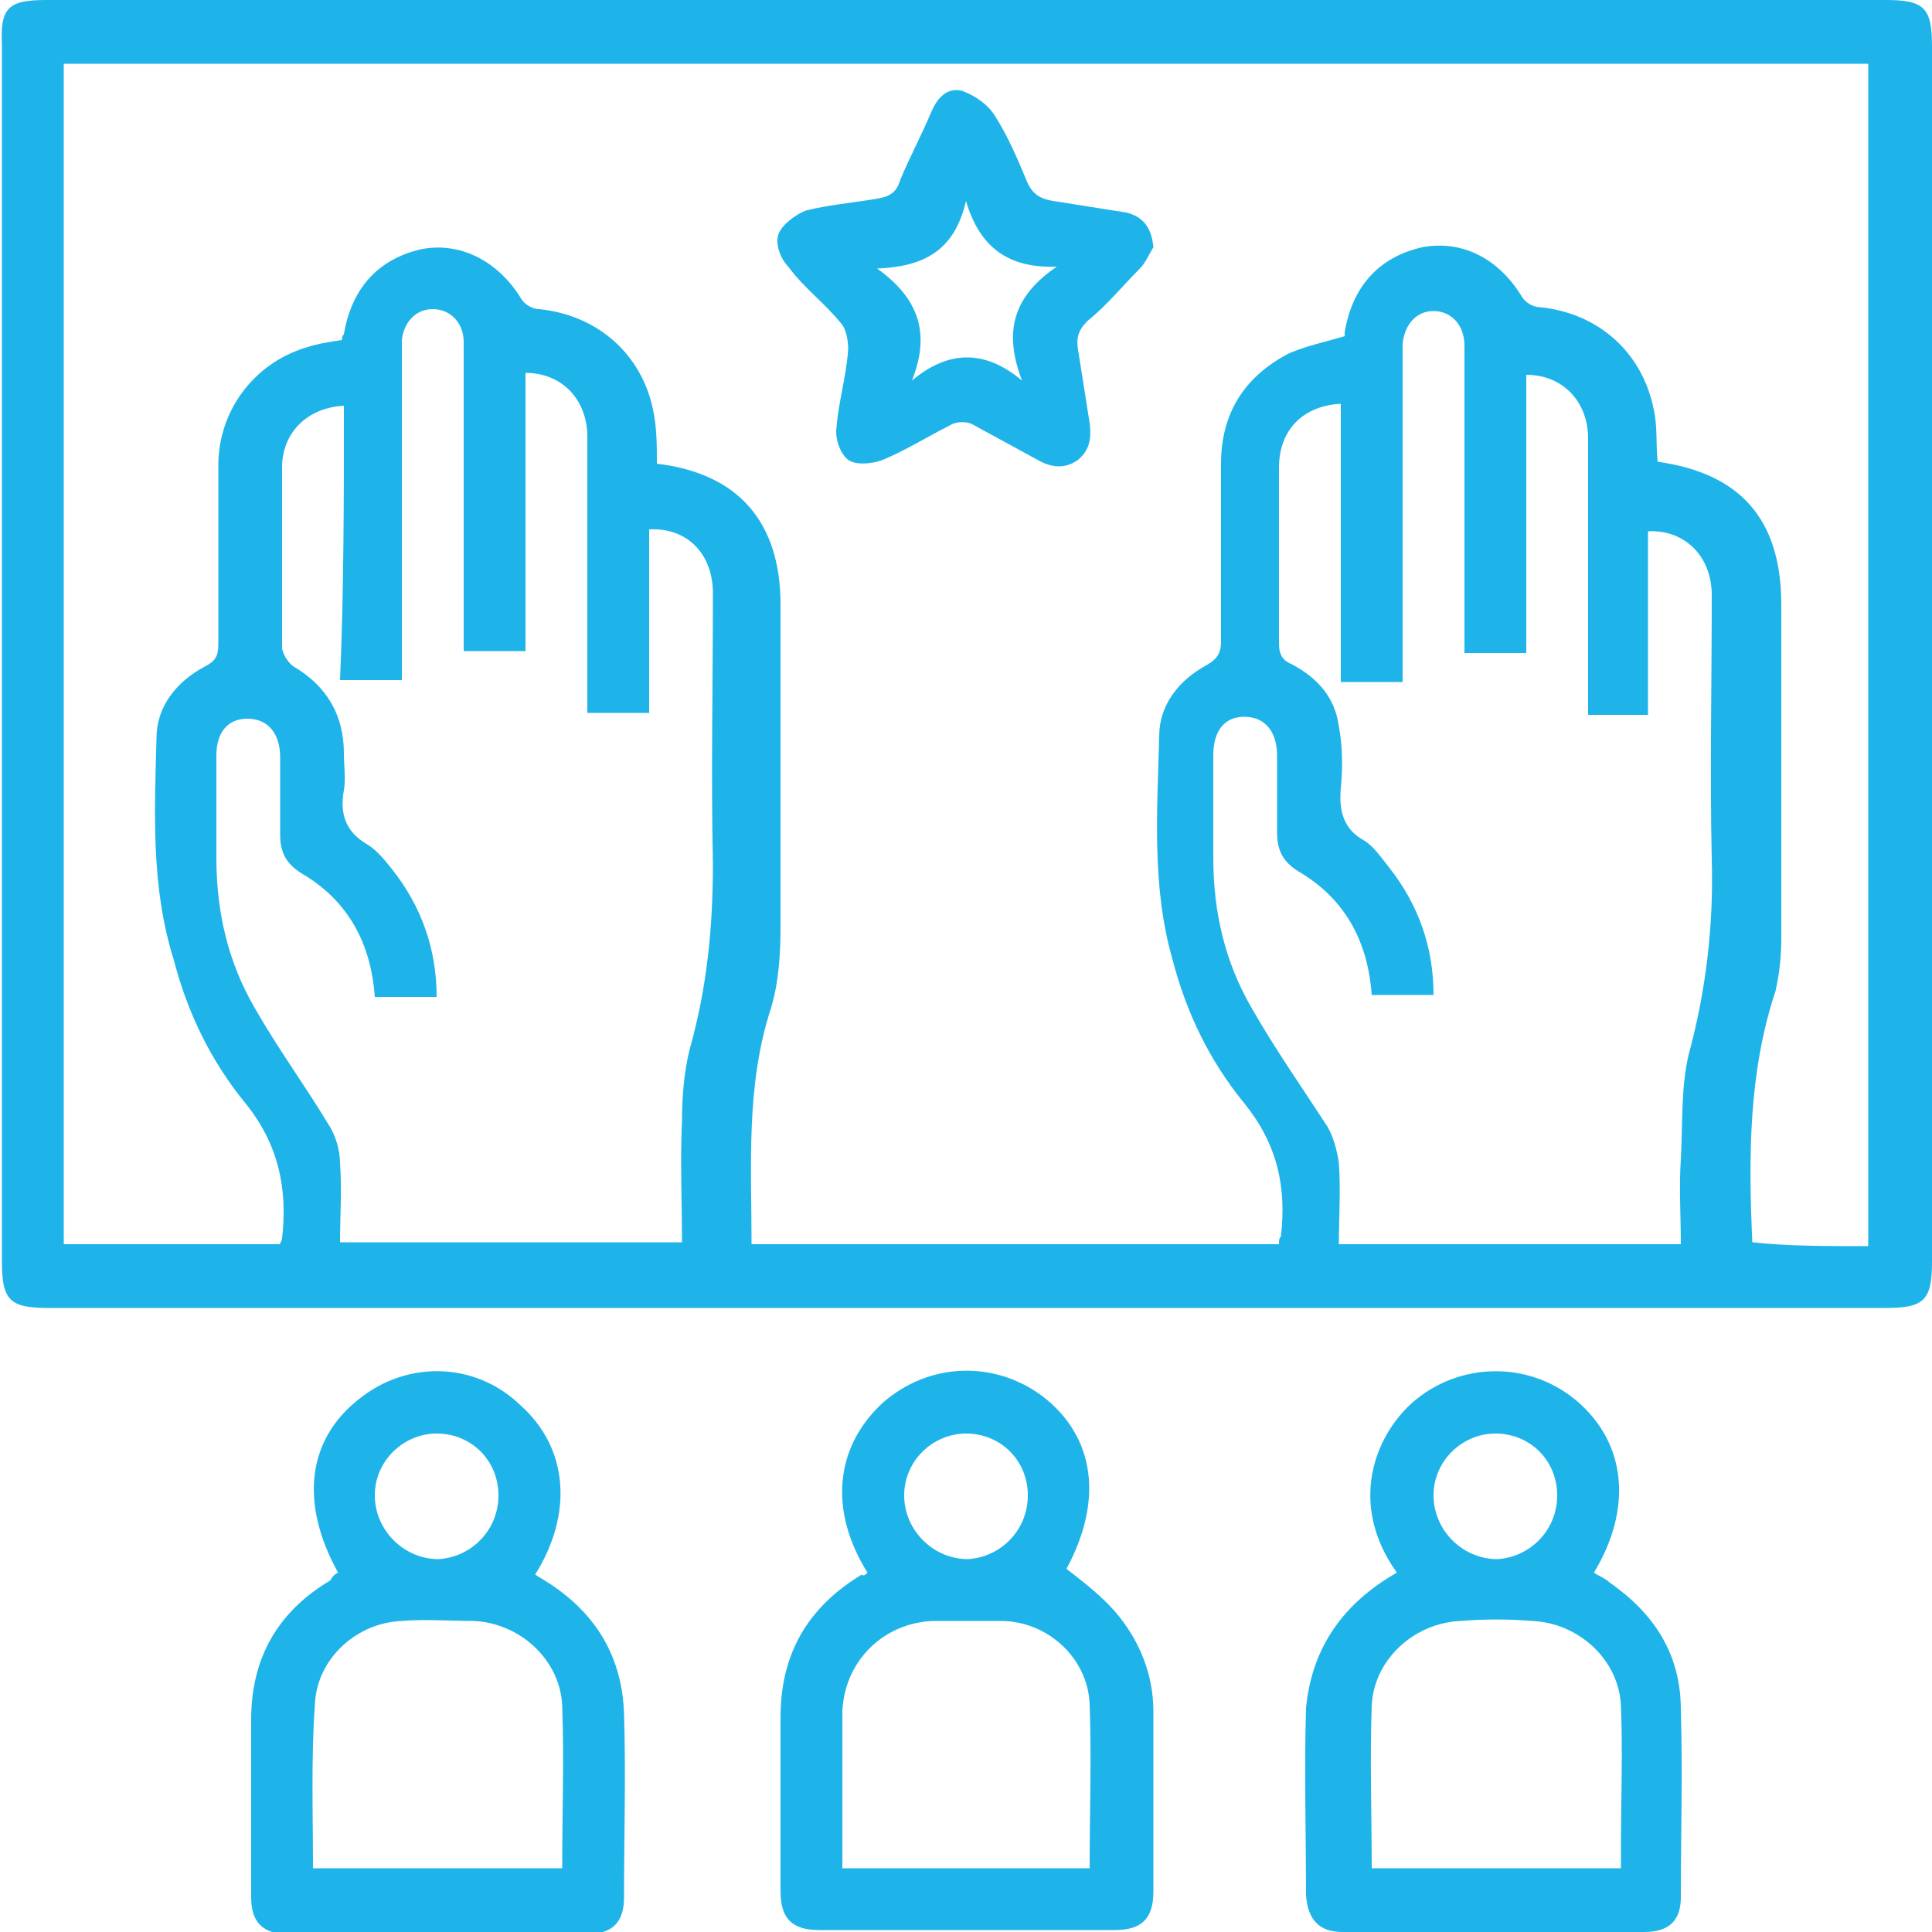
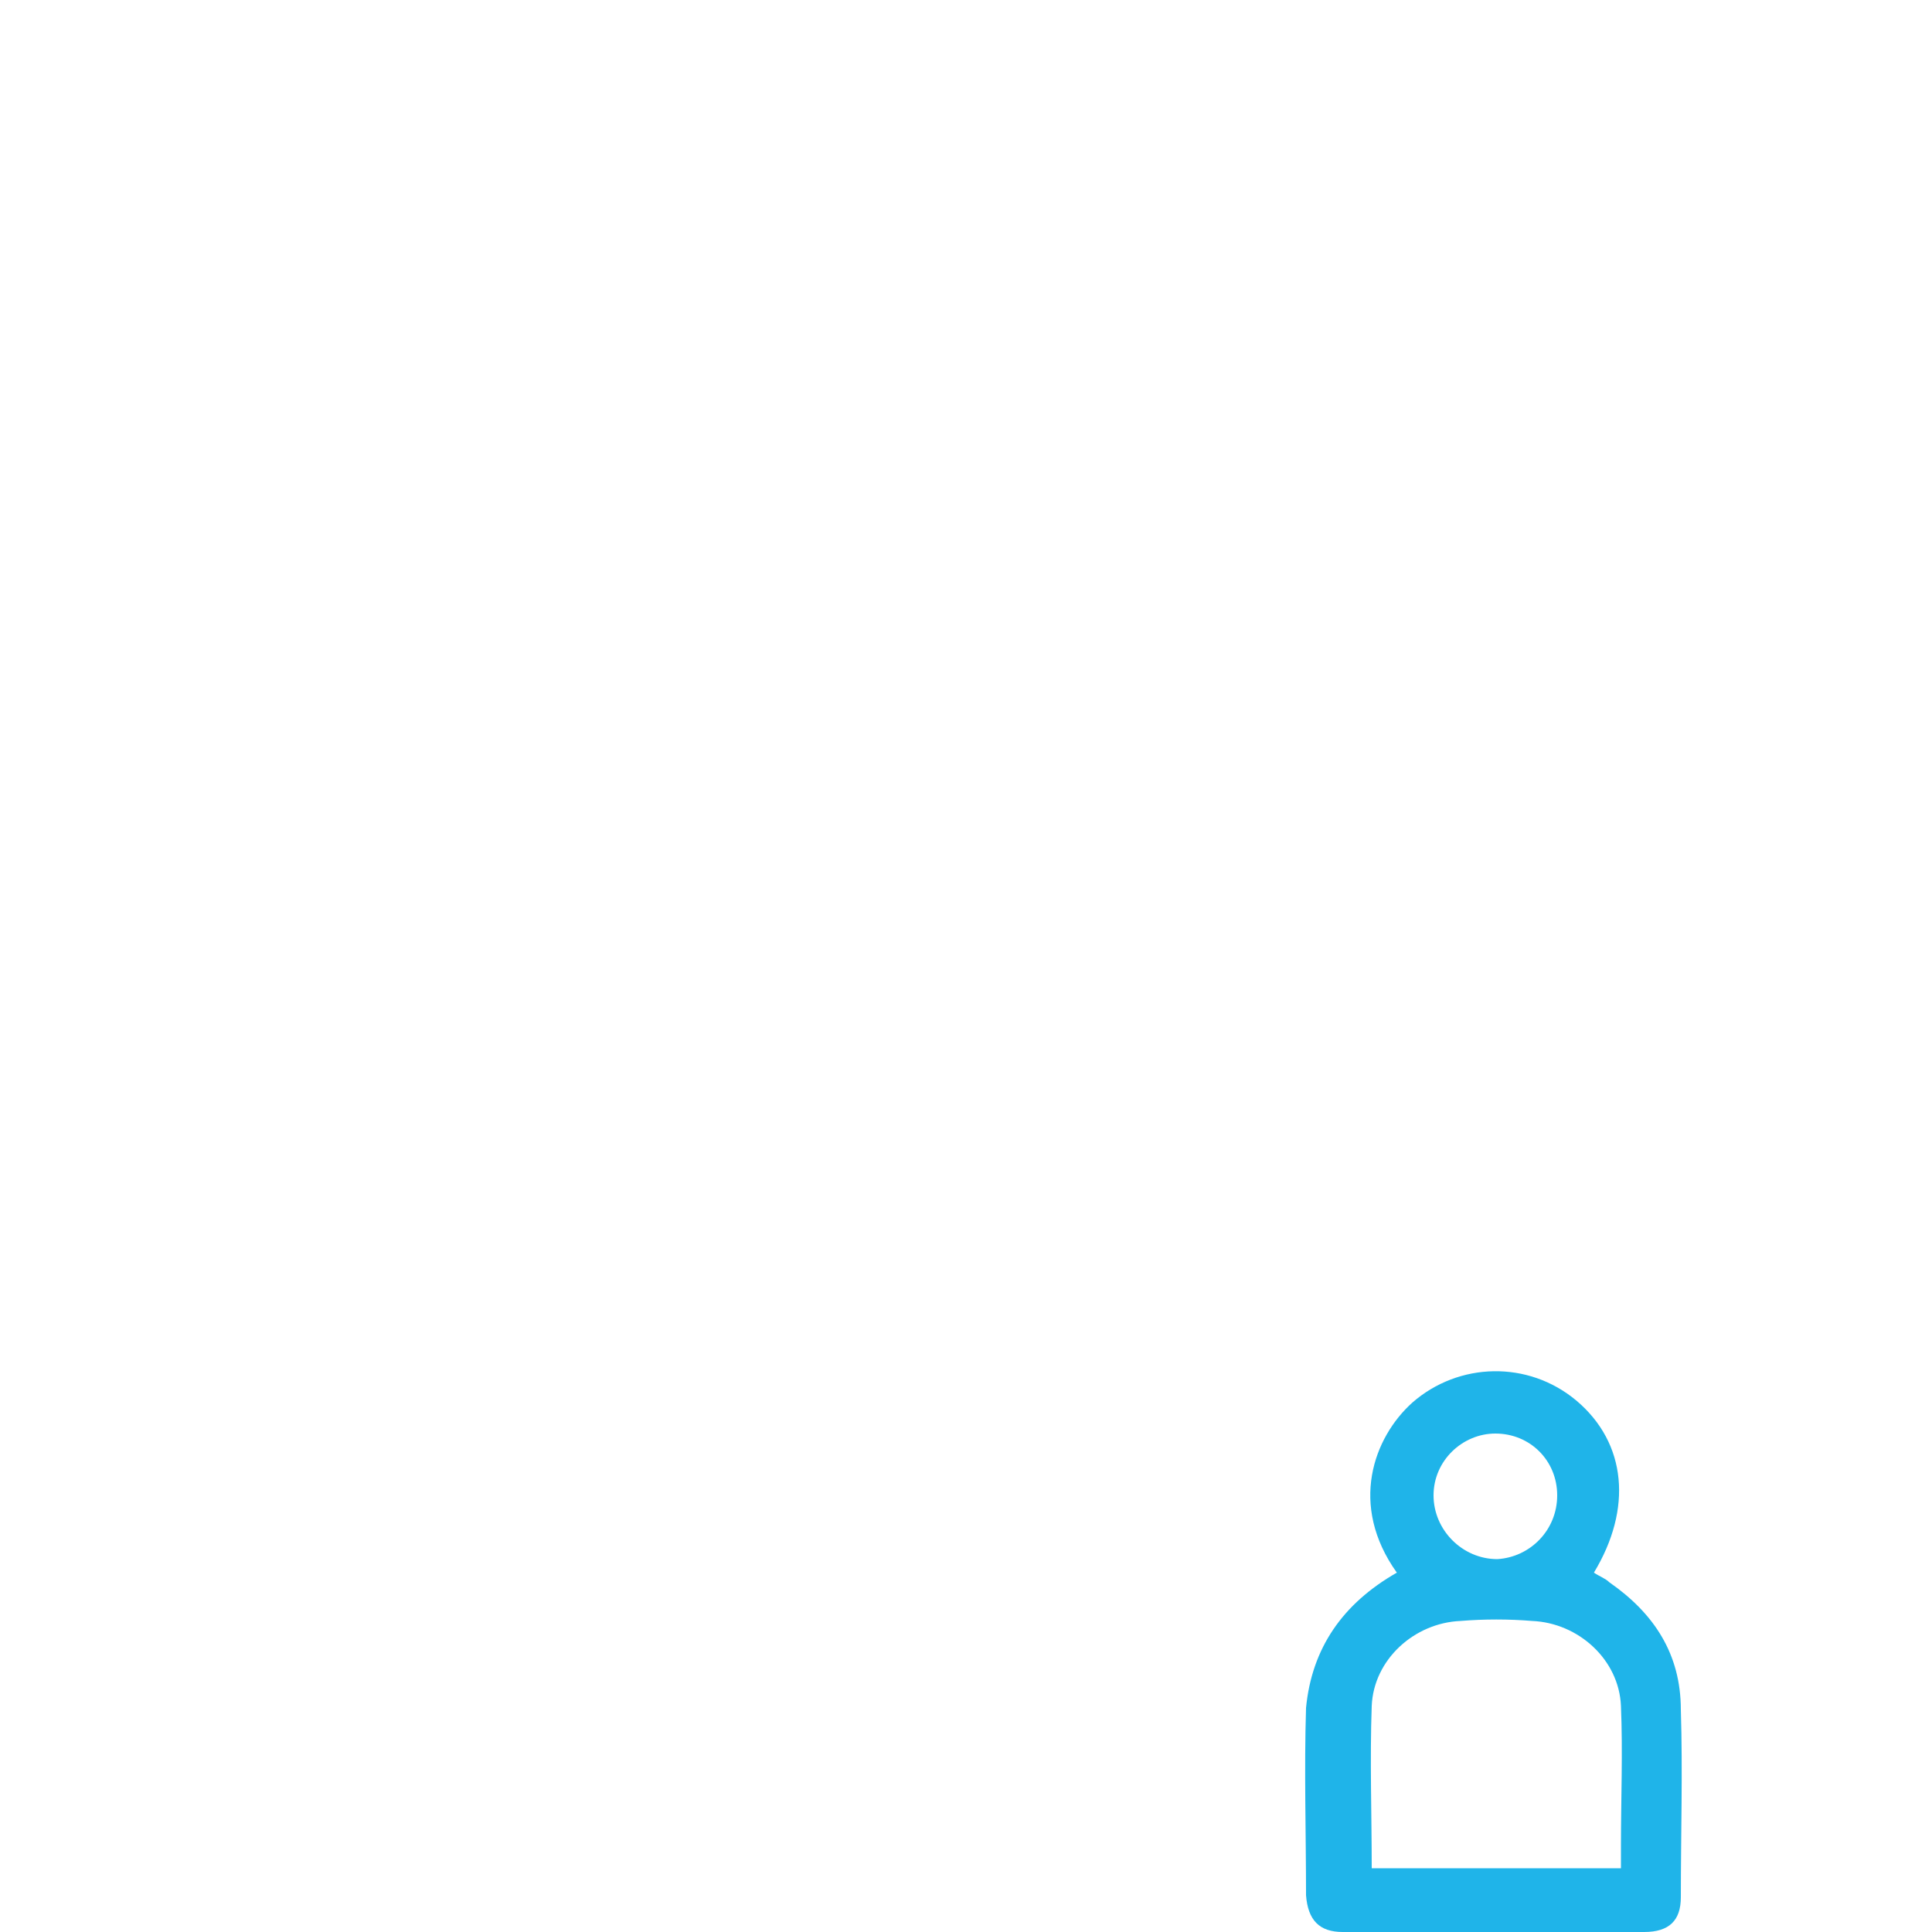
<svg xmlns="http://www.w3.org/2000/svg" version="1.1" id="Capa_1" x="0px" y="0px" viewBox="0 0 100 100" style="enable-background:new 0 0 100 100;" xml:space="preserve">
  <style type="text/css">
	.st0{fill:#1FB4E9;}
	.st1{fill:#DC1C8C;}
	.st2{fill:#FFFFFF;}
	.st3{fill:#FBB036;}
	.st4{fill:#35B4E7;}
	.st5{fill:#F2736E;}
	.st6{opacity:0.1;fill:#FFFFFF;}
	.st7{fill:#ABD050;}
</style>
  <g>
-     <path class="st0" d="M50,0c15.9,0,31.7,0,47.6,0c2,0,2.4,0.4,2.4,2.4c0,21,0,41.9,0,62.9c0,2-0.4,2.4-2.4,2.4   c-31.7,0-63.4,0-95.1,0c-2,0-2.4-0.4-2.4-2.4c0-21,0-41.9,0-62.9C0,0.4,0.4,0,2.4,0C18.3,0,34.1,0,50,0z M96.7,64.5   c0-20.4,0-40.8,0-61.2c-31.2,0-62.3,0-93.4,0c0,20.4,0,40.8,0,61.1c3.8,0,7.5,0,11.2,0c0-0.1,0.1-0.2,0.1-0.3   c0.3-2.6-0.2-4.9-1.9-7c-1.8-2.2-3-4.7-3.7-7.4C7.8,45.9,8,42,8.1,38.2c0-1.6,1-2.9,2.5-3.7c0.6-0.3,0.7-0.6,0.7-1.2   c0-3.1,0-6.1,0-9.2c0-2.9,1.9-5.3,4.5-6.1c0.6-0.2,1.2-0.3,1.9-0.4c0-0.1,0-0.2,0.1-0.3c0.4-2.4,1.8-3.9,4-4.4c2-0.4,4,0.6,5.2,2.6   c0.2,0.3,0.6,0.5,0.9,0.5c3,0.3,5.3,2.3,5.9,5.2c0.2,0.9,0.2,1.9,0.2,2.8c4.2,0.5,6.4,3,6.4,7.3c0,5.6,0,11.2,0,16.7   c0,1.4-0.1,2.9-0.5,4.2c-1.3,4-1,8.1-1,12.2c9.2,0,18.2,0,27.3,0c0-0.2,0-0.3,0.1-0.4c0.3-2.6-0.2-4.8-1.9-6.9   c-1.8-2.2-3-4.7-3.7-7.4c-1.1-3.8-0.8-7.7-0.7-11.6c0-1.6,1-2.9,2.5-3.7c0.5-0.3,0.7-0.6,0.7-1.2c0-3.1,0-6.1,0-9.2   c0-2.6,1.2-4.5,3.5-5.7c0.9-0.4,1.9-0.6,2.9-0.9c0,0,0-0.1,0-0.2c0.4-2.4,1.8-3.9,4-4.4c2.1-0.4,4,0.6,5.2,2.6   c0.2,0.3,0.6,0.5,0.9,0.5c3,0.3,5.3,2.3,5.9,5.3c0.2,0.9,0.1,1.8,0.2,2.7c4.3,0.6,6.4,3,6.4,7.4c0,5.8,0,11.6,0,17.3   c0,0.9-0.1,1.8-0.3,2.7c-1.4,4.2-1.4,8.6-1.2,13C92.5,64.5,94.5,64.5,96.7,64.5z M17.8,21c-1.9,0.1-3.2,1.4-3.2,3.2   c0,3.1,0,6.2,0,9.3c0,0.3,0.3,0.8,0.6,1c1.7,1,2.6,2.5,2.6,4.5c0,0.6,0.1,1.3,0,1.9C17.6,42,17.8,43,19,43.7   c0.5,0.3,0.9,0.8,1.3,1.3c1.5,1.9,2.3,4.1,2.3,6.6c-1.1,0-2.1,0-3.2,0c-0.2-2.8-1.4-5-3.8-6.4c-0.8-0.5-1.1-1.1-1.1-2   c0-1.3,0-2.7,0-4c0-1.2-0.6-2-1.7-2c-1,0-1.6,0.7-1.6,1.9c0,1.8,0,3.6,0,5.3c0,2.8,0.6,5.4,2,7.8c1.2,2.1,2.6,4,3.8,6   c0.4,0.6,0.6,1.4,0.6,2c0.1,1.4,0,2.8,0,4.1c6,0,11.8,0,17.7,0c0-2.1-0.1-4.2,0-6.3c0-1.2,0.1-2.5,0.4-3.7c0.9-3.2,1.2-6.3,1.2-9.6   c-0.1-4.7,0-9.3,0-14c0-2-1.3-3.4-3.3-3.3c0,3.2,0,6.3,0,9.5c-1.1,0-2.1,0-3.2,0c0-0.5,0-0.9,0-1.3c0-4.3,0-8.7,0-13   c0-1.9-1.3-3.3-3.2-3.3c0,4.8,0,9.6,0,14.4c-1.1,0-2.1,0-3.2,0c0-4.6,0-9.1,0-13.6c0-0.8,0-1.6,0-2.4c0-1-0.7-1.7-1.6-1.7   c-0.9,0-1.5,0.7-1.6,1.6c0,0.3,0,0.5,0,0.8c0,5.3,0,10.5,0,15.8c0,0.4,0,0.7,0,1c-1.2,0-2.2,0-3.2,0C17.8,30.6,17.8,25.8,17.8,21z    M82.2,37c0-0.4,0-0.8,0-1.1c0-4.4,0-8.8,0-13.2c0-1.9-1.3-3.3-3.2-3.3c0,4.8,0,9.6,0,14.4c-1.1,0-2.1,0-3.2,0c0-1.1,0-2.1,0-3.2   c0-4.2,0-8.5,0-12.7c0-1.1-0.7-1.8-1.6-1.8c-0.9,0-1.5,0.7-1.6,1.7c0,0.3,0,0.5,0,0.8c0,5.2,0,10.4,0,15.6c0,0.4,0,0.7,0,1.1   c-1.1,0-2.1,0-3.2,0c0-4.8,0-9.6,0-14.4c-2,0.1-3.2,1.4-3.2,3.3c0,3,0,6,0,9.1c0,0.6,0.2,0.9,0.7,1.1c1.3,0.7,2.2,1.7,2.4,3.2   c0.2,1.1,0.2,2.1,0.1,3.2c-0.1,1.1,0.1,2.1,1.2,2.7c0.5,0.3,0.9,0.9,1.3,1.4c1.5,1.9,2.3,4.1,2.3,6.6c-1.1,0-2.1,0-3.2,0   c-0.2-2.8-1.4-5-3.8-6.4c-0.8-0.5-1.1-1.1-1.1-2c0-1.3,0-2.7,0-4c0-1.2-0.6-2-1.7-2c-1,0-1.6,0.7-1.6,2c0,1.8,0,3.6,0,5.3   c0,2.8,0.6,5.4,2,7.8c1.2,2.1,2.6,4.1,3.9,6.1c0.3,0.5,0.5,1.2,0.6,1.9c0.1,1.4,0,2.8,0,4.2c6,0,11.8,0,17.7,0c0-1.5-0.1-2.9,0-4.4   c0.1-1.8,0-3.7,0.4-5.4c0.9-3.3,1.3-6.7,1.2-10.1c-0.1-4.6,0-9.1,0-13.7c0-2-1.4-3.4-3.3-3.3c0,3.2,0,6.3,0,9.5   C84.3,37,83.3,37,82.2,37z" />
-     <path class="st0" d="M17.5,81.4c-2-3.6-1.6-6.9,1.1-9c2.5-2,6-1.9,8.3,0.3c2.5,2.2,2.8,5.6,0.8,8.8c0.3,0.2,0.5,0.3,0.8,0.5   c2.4,1.6,3.7,3.8,3.8,6.7c0.1,3.2,0,6.3,0,9.5c0,1.3-0.6,1.9-1.9,1.9c-5.2,0-10.3,0-15.5,0c-1.3,0-1.9-0.6-1.9-1.9   c0-3.1,0-6.1,0-9.2c0-3.2,1.4-5.6,4.1-7.2C17.2,81.6,17.3,81.5,17.5,81.4z M16.2,96.7c4.4,0,8.6,0,12.9,0c0-2.8,0.1-5.6,0-8.4   c-0.1-2.4-2.2-4.3-4.6-4.4c-1.2,0-2.5-0.1-3.7,0c-2.4,0.1-4.4,2-4.5,4.3C16.1,91,16.2,93.8,16.2,96.7z M25.8,77.4   c0-1.8-1.4-3.2-3.2-3.2c-1.7,0-3.2,1.4-3.2,3.2c0,1.8,1.5,3.3,3.3,3.3C24.4,80.6,25.8,79.2,25.8,77.4z" />
-     <path class="st0" d="M44.9,81.4c-2-3.2-1.7-6.5,0.8-8.8c2.4-2.1,5.8-2.2,8.3-0.3c2.7,2.1,3.1,5.4,1.2,8.9c0.9,0.7,1.8,1.4,2.5,2.2   c1.3,1.5,2,3.3,2,5.2c0,3.1,0,6.2,0,9.3c0,1.4-0.6,2-2,2c-5.1,0-10.2,0-15.3,0c-1.4,0-2-0.6-2-2c0-3,0-6,0-9c0-3.3,1.4-5.7,4.2-7.4   C44.7,81.6,44.8,81.5,44.9,81.4z M56.4,96.7c0-2.9,0.1-5.7,0-8.5c-0.1-2.4-2.2-4.3-4.6-4.3c-1.2,0-2.3,0-3.5,0   c-2.6,0.1-4.6,2.1-4.7,4.7c0,0.9,0,1.9,0,2.8c0,1.8,0,3.5,0,5.3C47.9,96.7,52.1,96.7,56.4,96.7z M53.2,77.4c0-1.8-1.4-3.2-3.2-3.2   c-1.7,0-3.2,1.4-3.2,3.2c0,1.8,1.5,3.3,3.3,3.3C51.8,80.6,53.2,79.2,53.2,77.4z" />
    <path class="st0" d="M72.3,81.4c-2.5-3.5-1.2-7,0.8-8.8c2.4-2.1,6-2.2,8.5-0.1c2.6,2.2,2.9,5.6,0.9,8.9c0.3,0.2,0.6,0.3,0.8,0.5   c2.3,1.6,3.7,3.7,3.7,6.6c0.1,3.2,0,6.4,0,9.7c0,1.2-0.6,1.8-1.9,1.8c-5.2,0-10.4,0-15.6,0c-1.2,0-1.8-0.6-1.9-1.9   c0-3.2-0.1-6.5,0-9.7C67.9,85.3,69.5,83,72.3,81.4z M71,96.7c4.4,0,8.6,0,12.9,0c0-0.4,0-0.8,0-1.2c0-2.4,0.1-4.8,0-7.2   c-0.1-2.4-2.2-4.3-4.6-4.4c-1.2-0.1-2.5-0.1-3.7,0c-2.4,0.1-4.5,2-4.6,4.4C70.9,91.1,71,93.9,71,96.7z M80.6,77.4   c0-1.8-1.4-3.2-3.2-3.2c-1.7,0-3.2,1.4-3.2,3.2c0,1.8,1.5,3.3,3.3,3.3C79.2,80.6,80.6,79.2,80.6,77.4z" />
-     <path class="st0" d="M59.7,12.8c-0.2,0.3-0.4,0.8-0.7,1.1c-0.9,0.9-1.7,1.9-2.7,2.7c-0.5,0.5-0.6,0.9-0.5,1.5   c0.2,1.3,0.4,2.5,0.6,3.8c0.1,0.8,0,1.4-0.6,1.9c-0.7,0.5-1.4,0.4-2.1,0c-1.1-0.6-2.2-1.2-3.3-1.8c-0.3-0.2-0.9-0.2-1.2,0   c-1.2,0.6-2.3,1.3-3.5,1.8c-0.5,0.2-1.4,0.3-1.8,0c-0.4-0.3-0.7-1.1-0.6-1.7c0.1-1.3,0.5-2.6,0.6-4c0-0.5-0.1-1.1-0.4-1.4   c-0.8-1-1.9-1.8-2.7-2.9c-0.4-0.4-0.7-1.2-0.5-1.7c0.2-0.5,0.9-1,1.4-1.2c1.2-0.3,2.4-0.4,3.6-0.6c0.7-0.1,1.1-0.3,1.3-1   c0.5-1.2,1.1-2.3,1.6-3.5c0.3-0.7,0.8-1.3,1.6-1.1C50.6,5,51.2,5.5,51.5,6c0.7,1.1,1.2,2.3,1.7,3.5c0.3,0.6,0.7,0.8,1.3,0.9   c1.3,0.2,2.5,0.4,3.8,0.6C59.1,11.2,59.6,11.7,59.7,12.8z M54.7,13.8c-2.5,0.1-4-1-4.7-3.4c-0.6,2.6-2.2,3.4-4.6,3.5   c2.1,1.5,2.8,3.3,1.8,5.8c1.9-1.6,3.8-1.6,5.7,0C51.9,17.1,52.5,15.3,54.7,13.8z" />
  </g>
</svg>